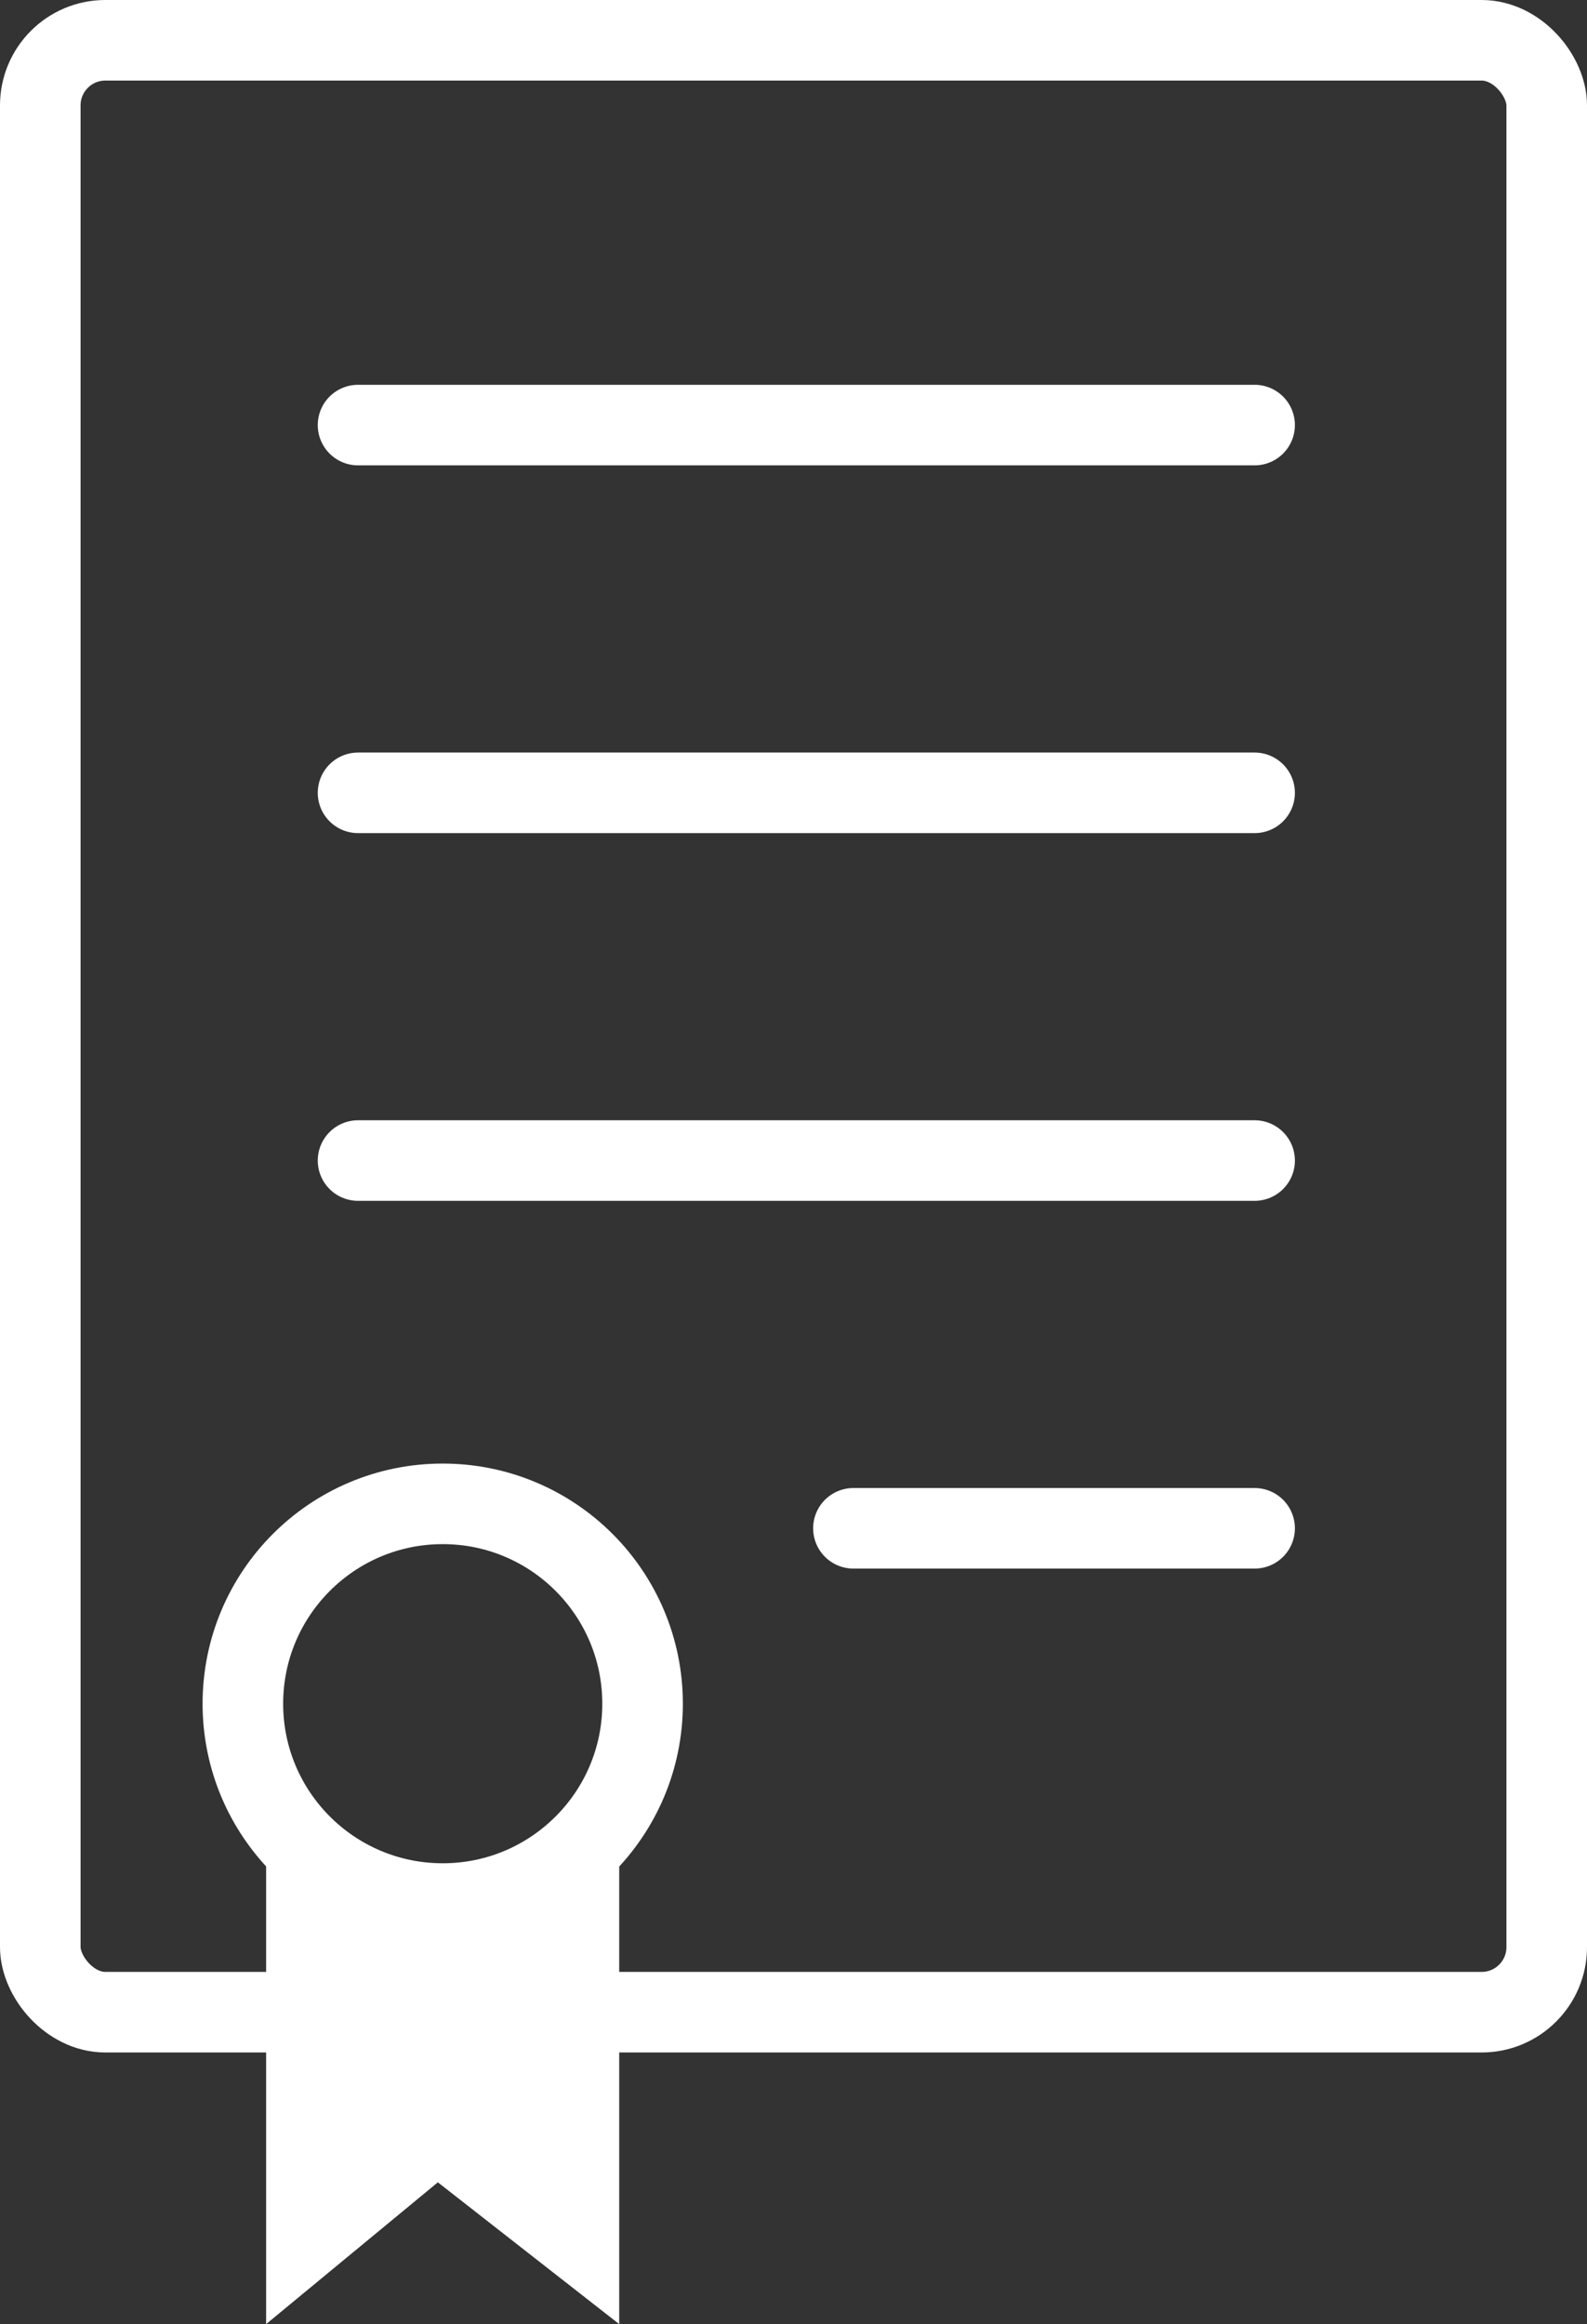
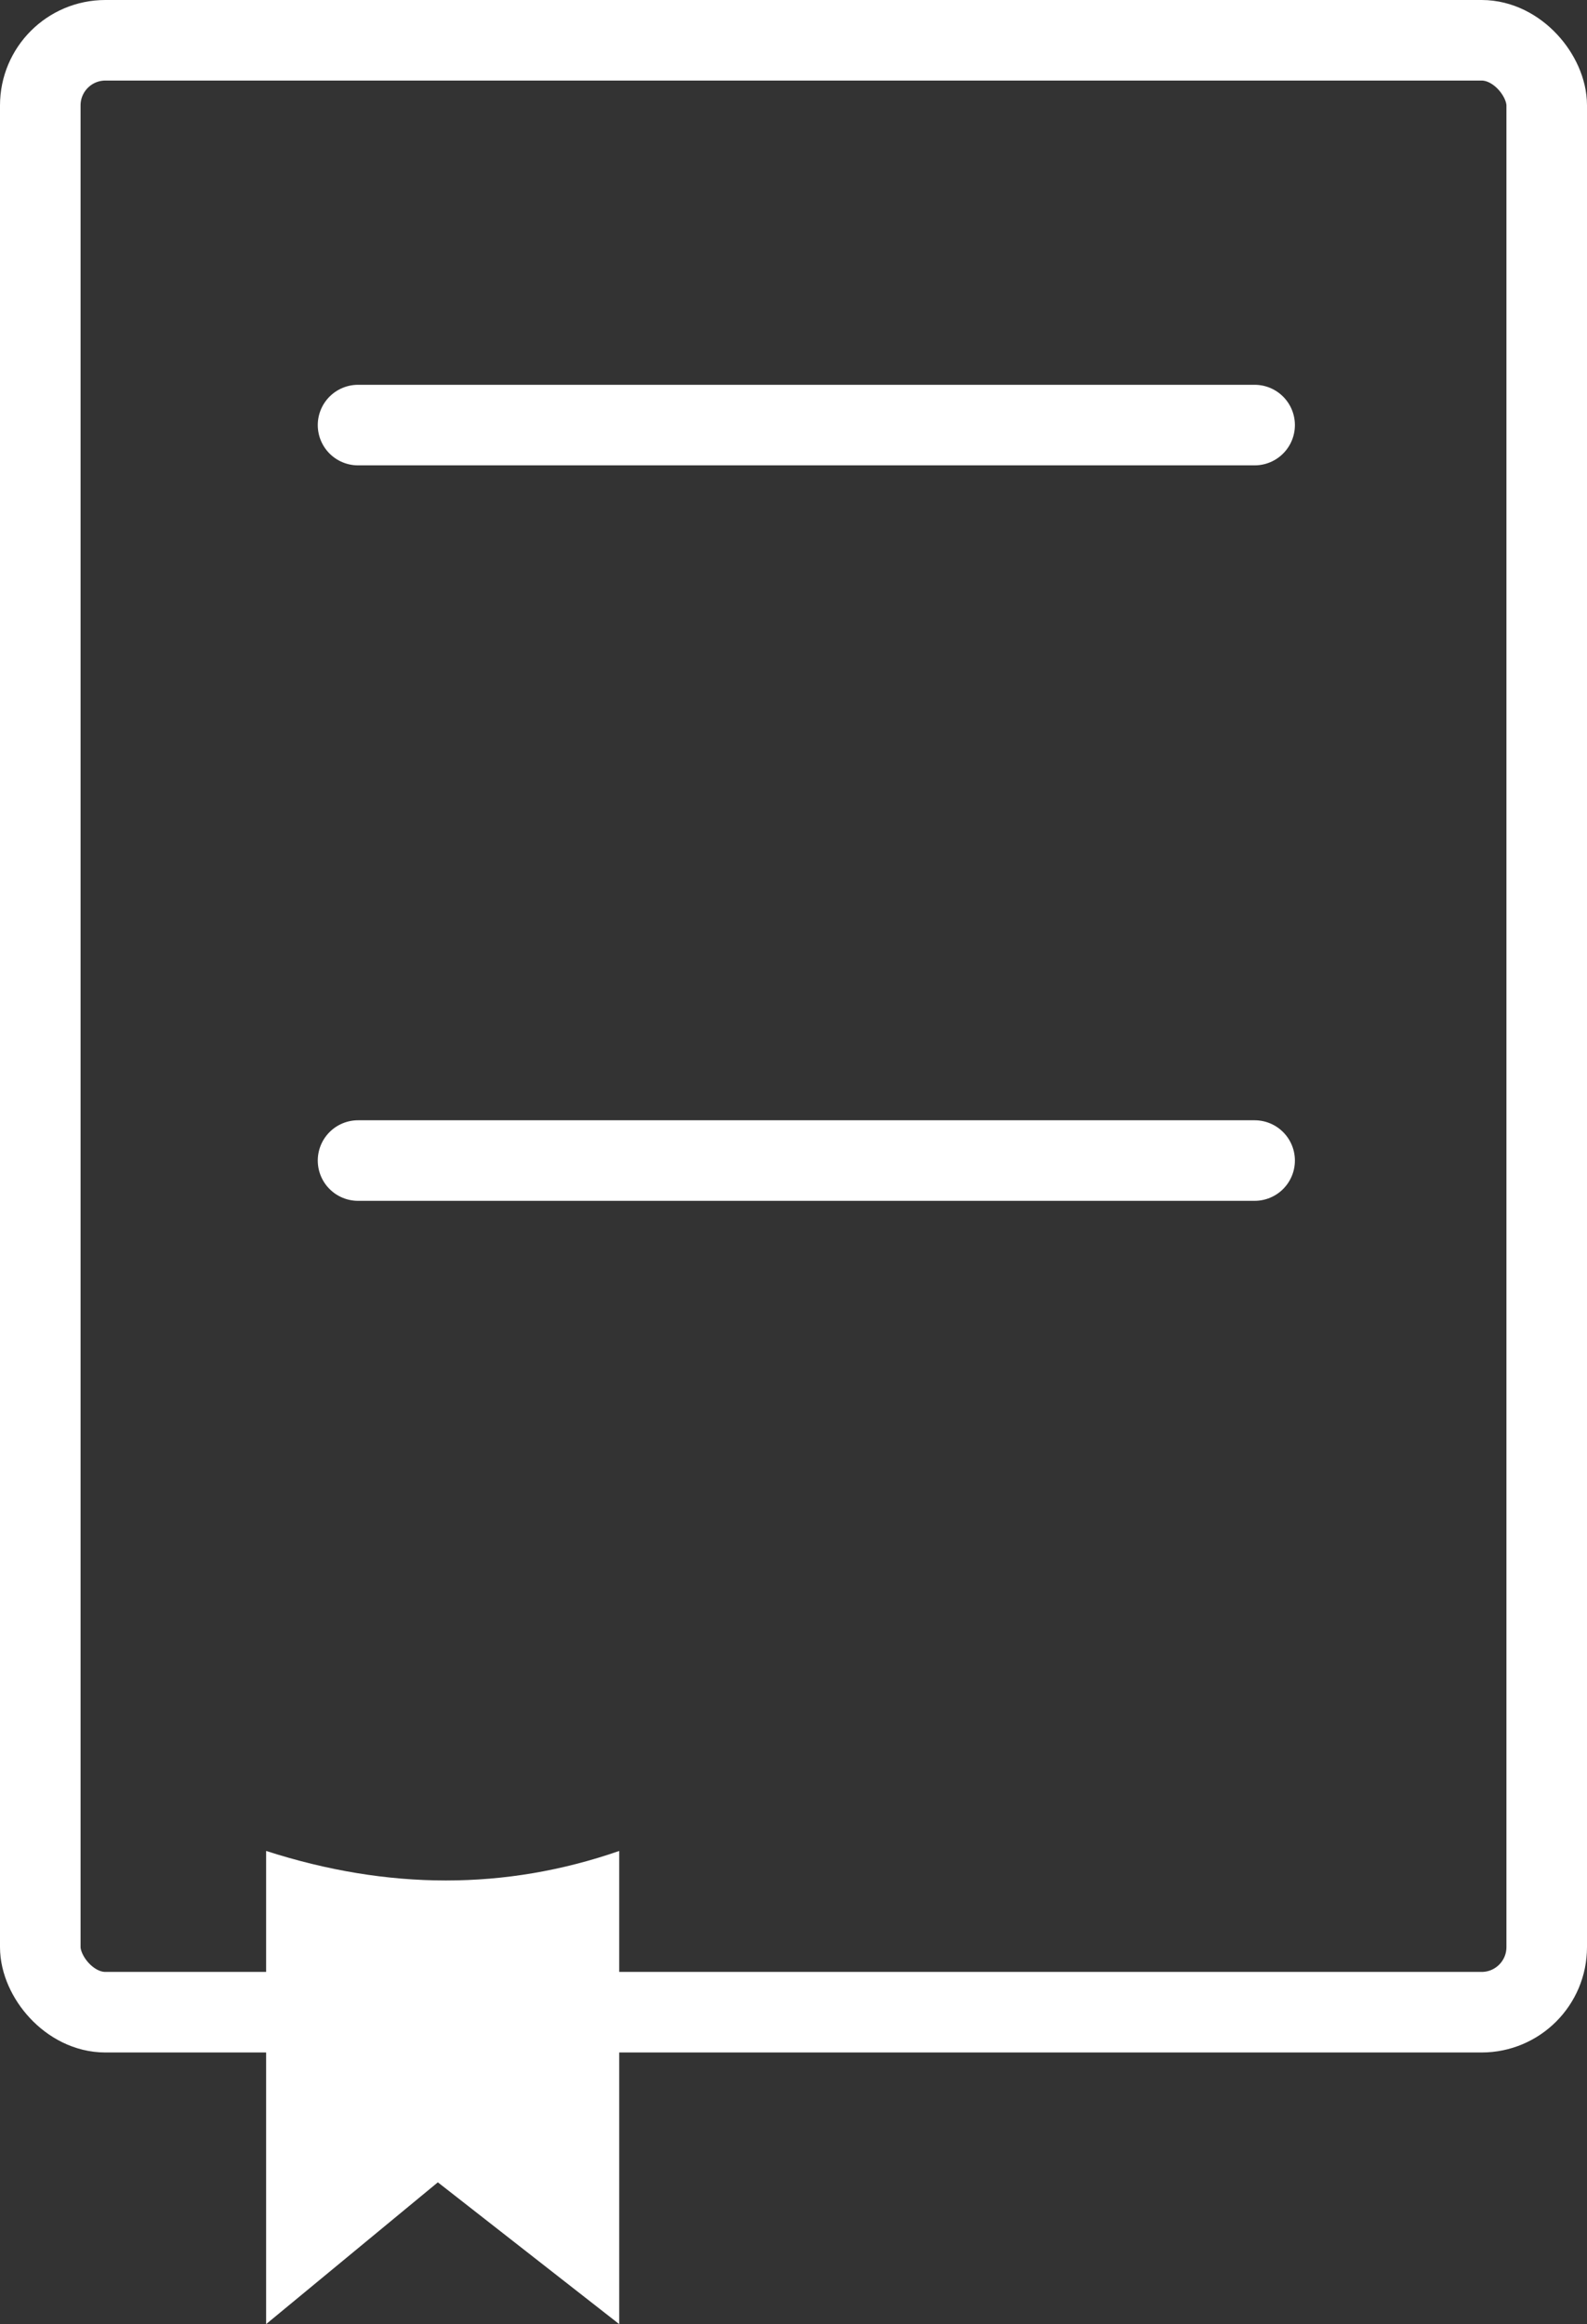
<svg xmlns="http://www.w3.org/2000/svg" id="Ebene_1" viewBox="0 0 39.395 57.693">
  <rect x="0" y="0" width="39.395" height="57.693" fill="#333333" stroke="none" />
  <rect x="1" y="1" width="37.395" height="48.95" rx="1.616" ry="1.616" fill="none" stroke="#fff" stroke-linejoin="round" stroke-width="2" />
  <line x1="8.888" y1="10.552" x2="31.144" y2="10.552" fill="none" stroke="#fff" stroke-linecap="round" stroke-linejoin="round" stroke-width="2" />
-   <line x1="8.888" y1="19.681" x2="31.144" y2="19.681" fill="none" stroke="#fff" stroke-linecap="round" stroke-linejoin="round" stroke-width="2" />
  <line x1="8.888" y1="28.809" x2="31.144" y2="28.809" fill="none" stroke="#fff" stroke-linecap="round" stroke-linejoin="round" stroke-width="2" />
-   <line x1="21.185" y1="37.938" x2="31.144" y2="37.938" fill="none" stroke="#fff" stroke-linecap="round" stroke-linejoin="round" stroke-width="2" />
-   <circle cx="10.99" cy="42.292" r="4.961" fill="none" stroke="#fff" stroke-linecap="round" stroke-linejoin="round" stroke-width="2" />
  <path d="M15.372,45.947c-2.818,.979-5.74,.976-8.766,0l0,11.746,4.263-3.52,4.502,3.52-0-11.746Z" fill="#fff" />
</svg>